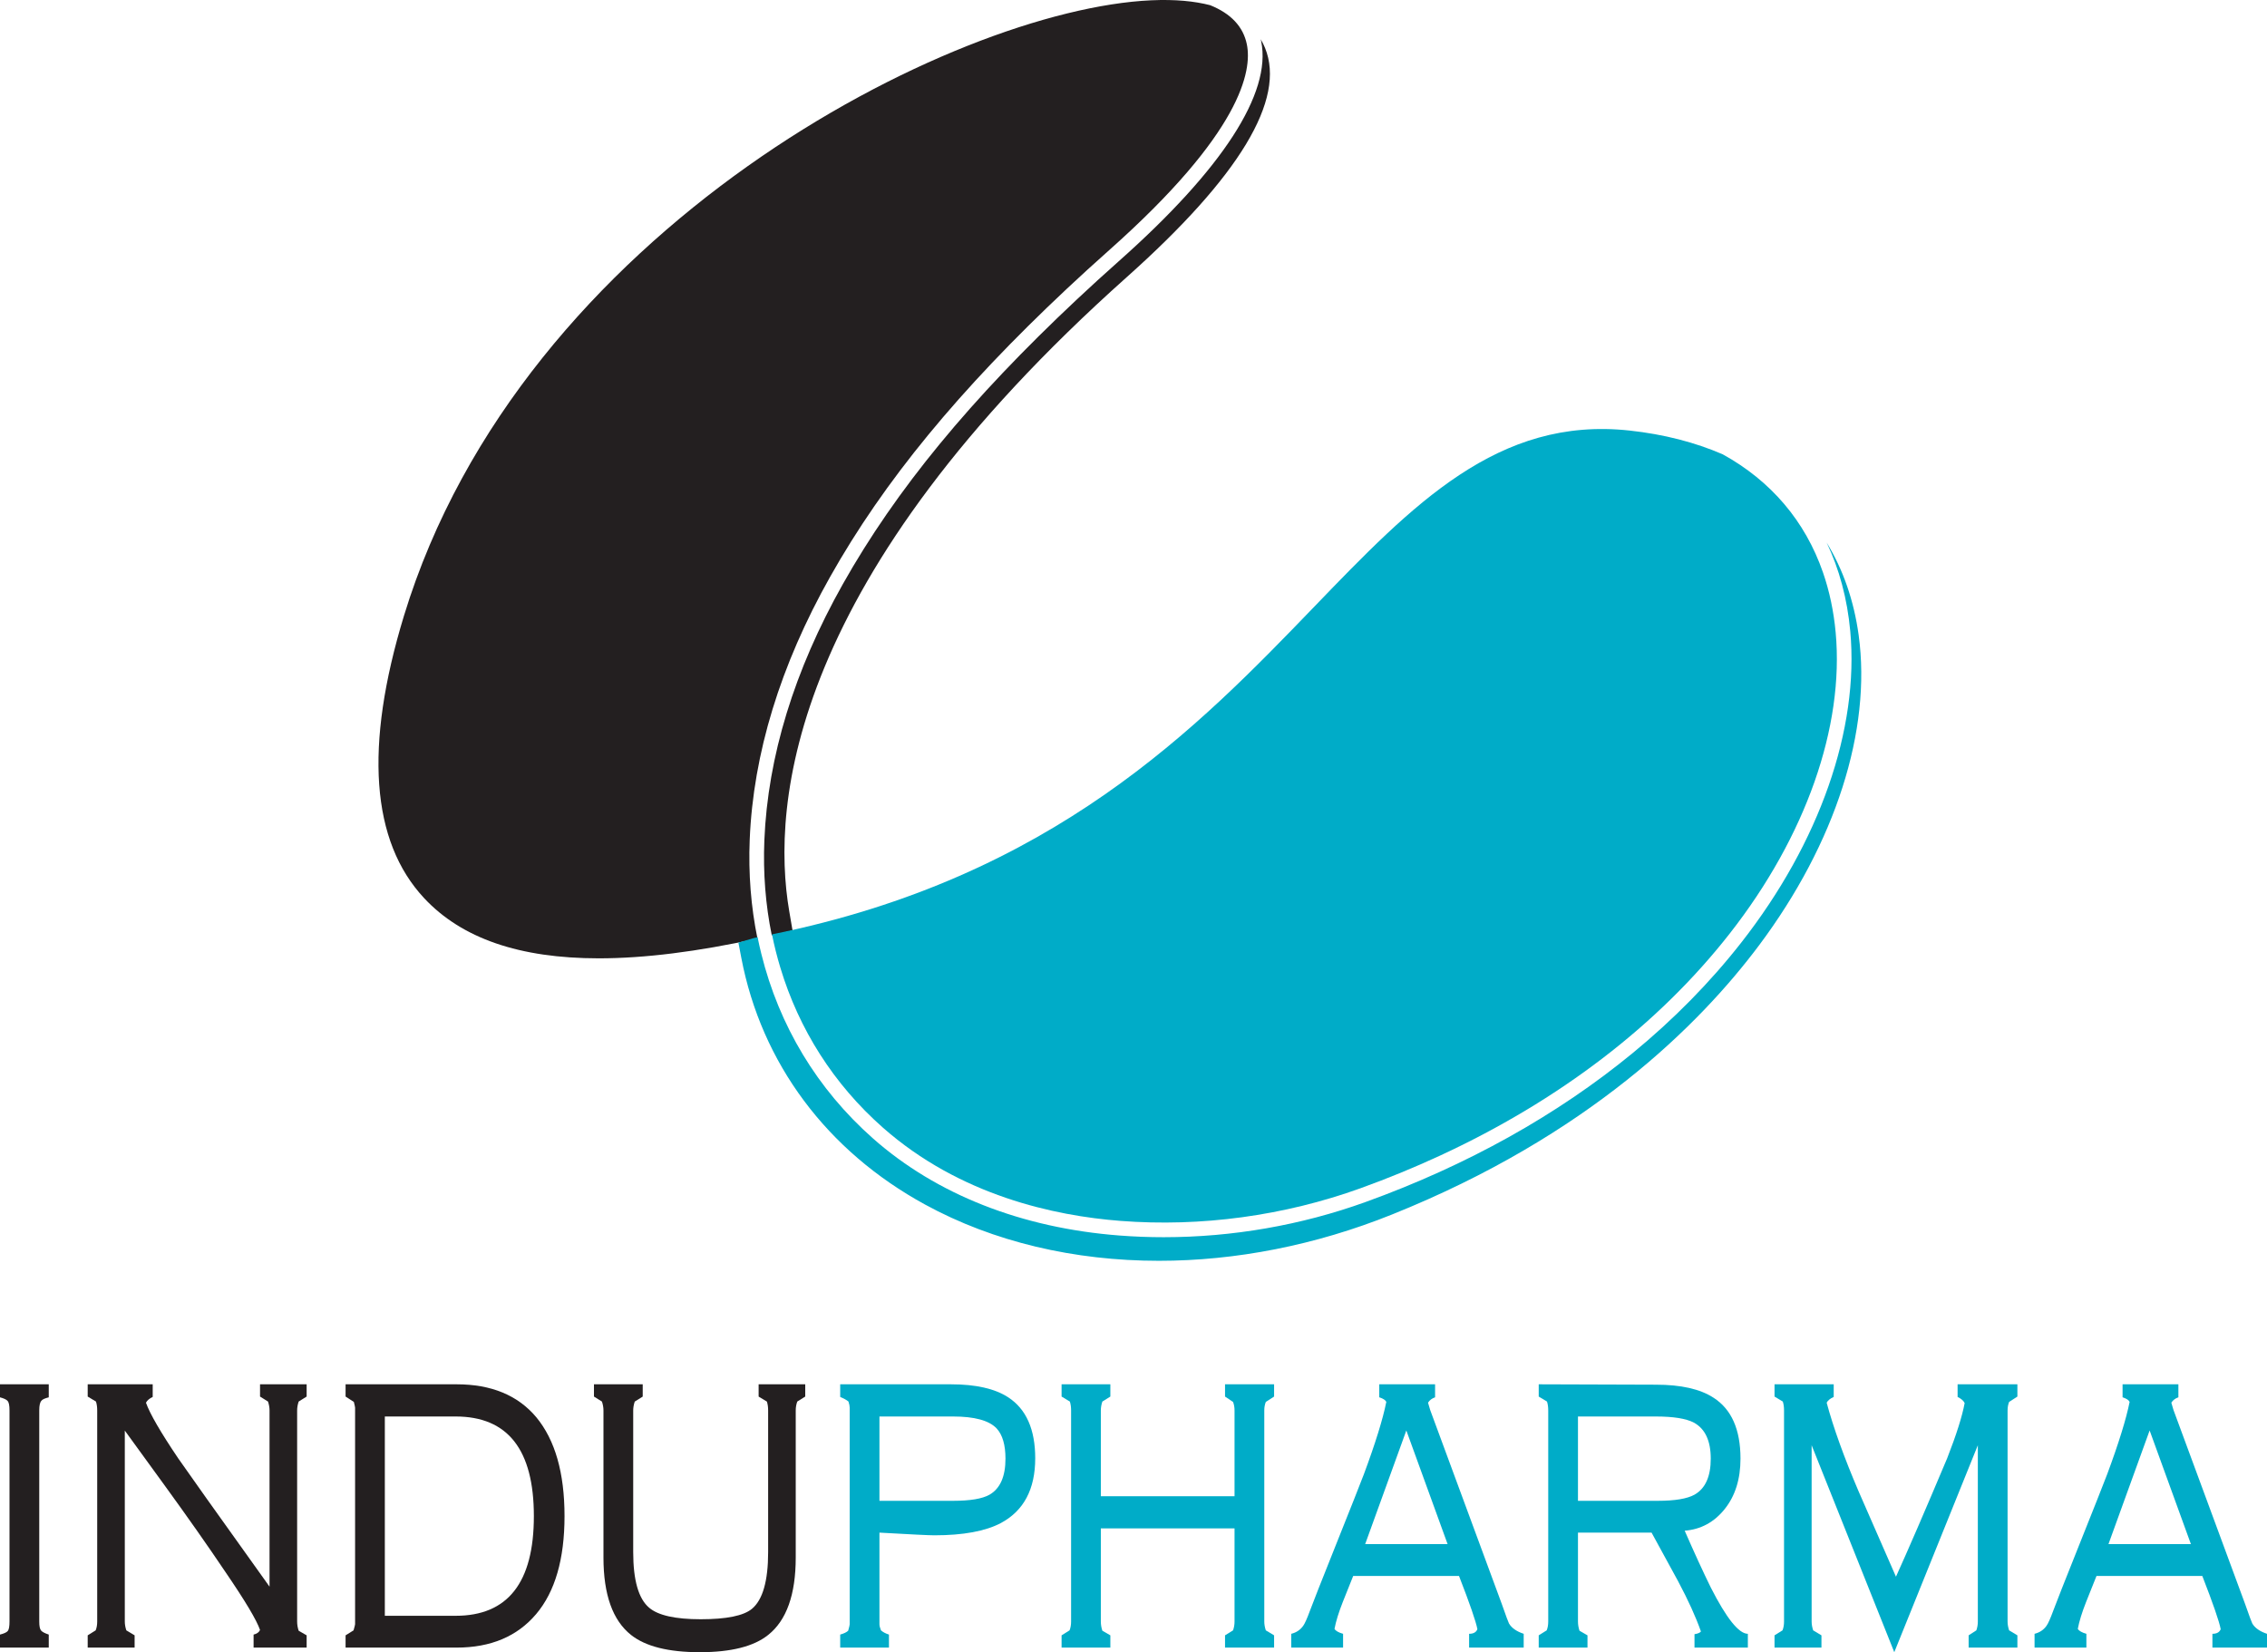
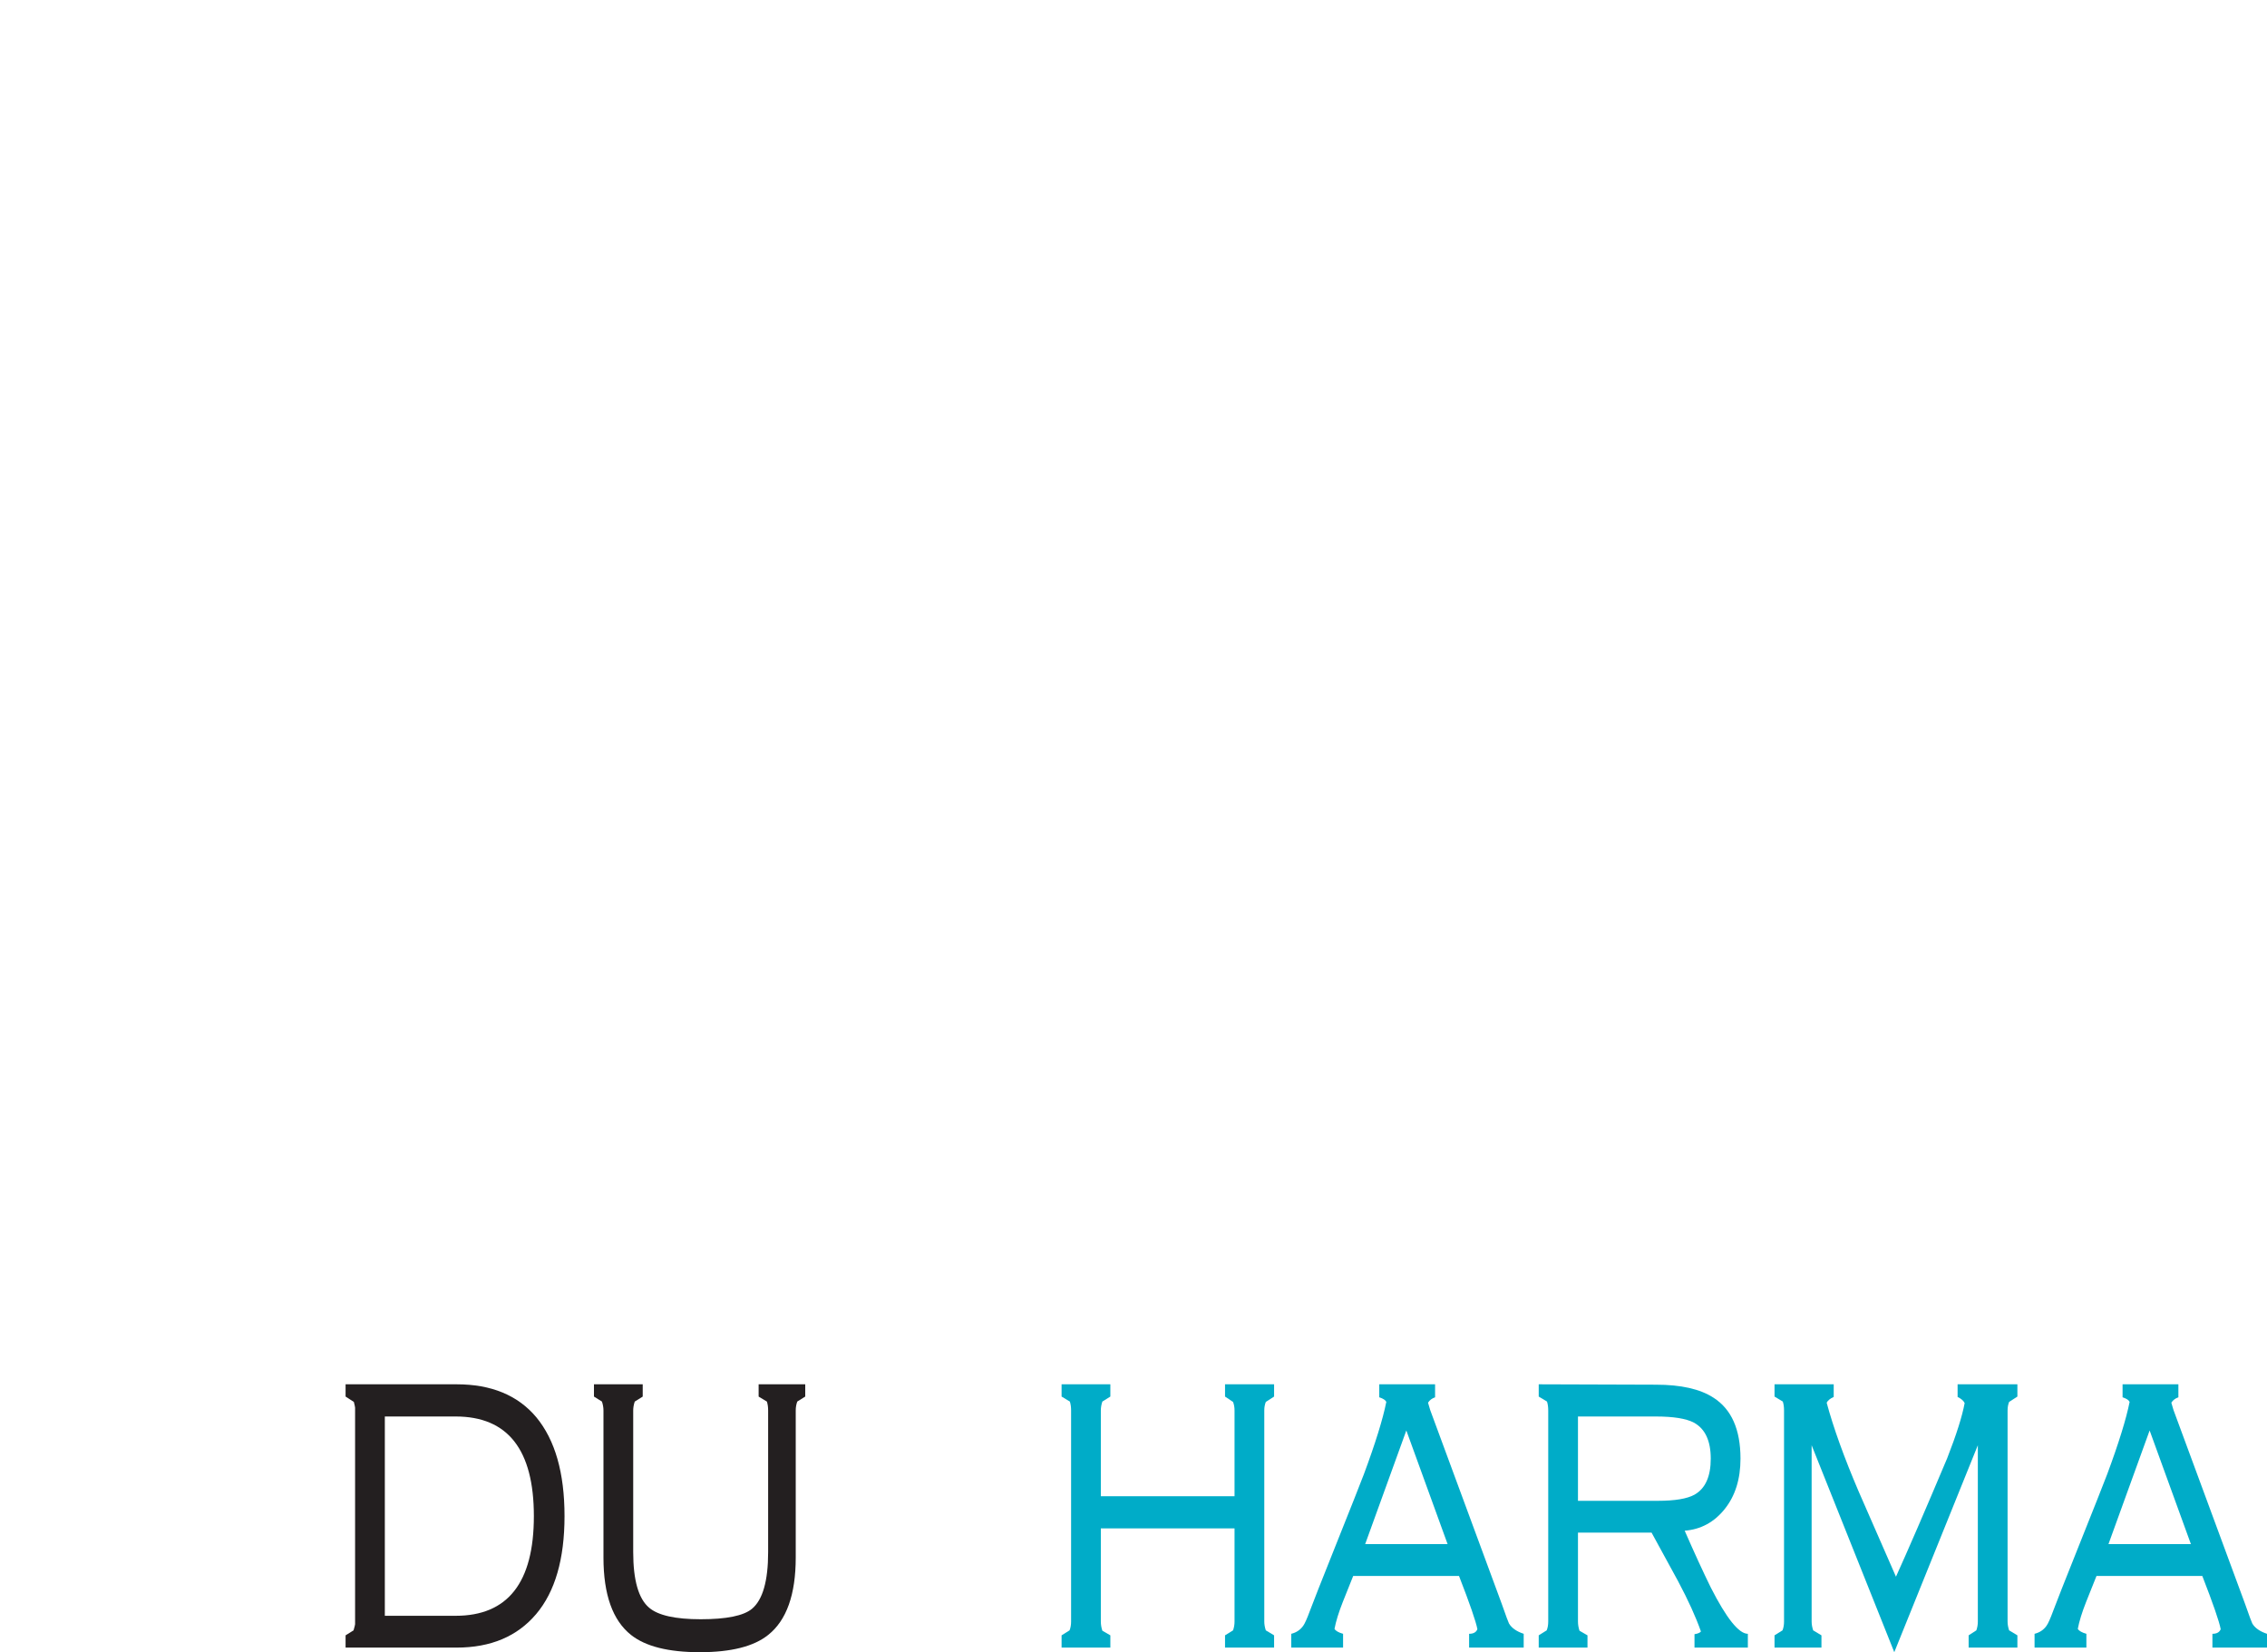
<svg xmlns="http://www.w3.org/2000/svg" version="1.1" width="657.724pt" height="479.407pt" viewBox="0 0 657.724 479.407">
  <g enable-background="new">
    <g id="Layer-1" data-name="NOME">
      <clipPath id="cp0">
        <path transform="matrix(1,0,0,-1,0,479.407)" d="M 0 479.407 L 657.724 479.407 L 657.724 0 L 0 0 Z " />
      </clipPath>
      <g clip-path="url(#cp0)">
-         <path transform="matrix(1,0,0,-1,0,478.073)" d="M 0 0 L 0 3.781 C 1.186 4.077 1.942 4.43 2.269 4.838 C 2.594 5.244 2.758 6.153 2.758 7.562 L 2.758 68.838 C 2.758 70.245 2.58 71.154 2.225 71.563 C 1.868 71.97 1.126 72.322 0 72.619 L 0 76.4 L 14.146 76.4 L 14.146 72.619 C 12.959 72.322 12.247 71.988 12.011 71.618 C 11.595 71.174 11.388 70.245 11.388 68.838 L 11.388 7.562 C 11.388 6.228 11.565 5.355 11.922 4.949 C 12.277 4.541 13.019 4.151 14.146 3.781 L 14.146 0 Z " fill="#231f20" />
-         <path transform="matrix(1,0,0,-1,73.575,478.073)" d="M 0 0 L 0 3.776 C .947 3.998 1.57 4.443 1.868 5.11 C .917 7.924 -2.441 13.552 -8.207 21.993 C -13.302 29.562 -19.138 37.873 -25.713 46.929 L -37.366 62.97 L -37.366 7.565 C -37.366 6.749 -37.219 5.896 -36.922 5.006 L -34.52 3.561 L -34.52 0 L -48.131 0 L -48.131 3.559 L -45.818 5.005 C -45.522 5.745 -45.373 6.598 -45.373 7.562 L -45.373 68.838 C -45.373 69.801 -45.493 70.654 -45.729 71.396 L -48.131 72.842 L -48.131 76.4 L -29.271 76.4 L -29.271 72.73 C -30.22 72.285 -30.872 71.729 -31.228 71.063 C -30.102 67.874 -26.987 62.499 -21.886 54.938 C -19.751 51.823 -10.914 39.404 4.626 17.683 L 4.626 68.838 C 4.626 69.653 4.478 70.506 4.181 71.396 L 1.868 72.842 L 1.868 76.4 L 15.391 76.4 L 15.391 72.842 L 13.078 71.396 C 12.78 70.506 12.633 69.653 12.633 68.838 L 12.633 7.562 C 12.633 6.673 12.78 5.783 13.078 4.894 L 15.391 3.559 L 15.391 0 Z " fill="#231f20" />
        <path transform="matrix(1,0,0,-1,132.203,411.014)" d="M 0 0 L -20.552 0 L -20.552 -57.828 L 0 -57.828 C 15.124 -57.828 22.687 -48.191 22.687 -28.914 C 22.687 -9.639 15.124 0 0 0 M 23.354 -57.328 C 17.866 -63.816 10.171 -67.059 .267 -67.059 L -31.939 -67.059 L -31.939 -63.5 L -29.626 -62.054 C -29.33 -61.017 -29.182 -60.424 -29.182 -60.274 L -29.182 2.558 C -29.182 2.706 -29.301 3.262 -29.537 4.226 L -31.939 5.783 L -31.939 9.342 L .267 9.342 C 10.349 9.342 18.06 6.153 23.397 -.223 C 28.854 -6.822 31.583 -16.386 31.583 -28.914 C 31.583 -41.369 28.839 -50.841 23.354 -57.328 " fill="#231f20" />
        <path transform="matrix(1,0,0,-1,231.31,406.678)" d="M 0 0 C -.297 -.816 -.444 -1.668 -.444 -2.558 L -.444 -45.262 C -.444 -56.012 -3.113 -63.499 -8.451 -67.726 C -12.604 -71.062 -19.216 -72.729 -28.291 -72.729 C -37.365 -72.729 -44.009 -71.062 -48.22 -67.726 C -53.558 -63.499 -56.227 -56.012 -56.227 -45.262 L -56.227 -2.558 C -56.227 -1.742 -56.375 -.89 -56.671 0 L -58.984 1.446 L -58.984 5.005 L -44.839 5.005 L -44.839 1.44 L -47.151 -.009 C -47.449 -.899 -47.597 -1.753 -47.597 -2.569 L -47.597 -43.673 C -47.597 -51.842 -46.055 -57.225 -42.971 -59.824 C -40.361 -62.052 -35.379 -63.166 -28.024 -63.166 C -20.551 -63.166 -15.6 -62.163 -13.167 -60.158 C -10.023 -57.561 -8.451 -52.066 -8.451 -43.673 L -8.451 -2.569 C -8.451 -1.605 -8.571 -.752 -8.808 -.009 L -11.209 1.44 L -11.209 5.005 L 2.313 5.005 L 2.313 1.446 Z " fill="#231f20" />
-         <path transform="matrix(1,0,0,-1,289.139,414.462)" d="M 0 0 C -2.194 2.297 -6.405 3.447 -12.633 3.447 L -33.985 3.447 L -33.985 -21.019 L -12.633 -21.019 C -7.65 -21.019 -4.123 -20.426 -2.046 -19.239 C 1.037 -17.46 2.58 -13.976 2.58 -8.785 C 2.58 -4.782 1.72 -1.854 0 0 M -18.06 -31.027 C -19.543 -31.027 -24.852 -30.769 -33.985 -30.249 L -33.985 -56.827 C -33.985 -57.272 -33.838 -57.866 -33.54 -58.606 C -32.948 -59.126 -32.177 -59.534 -31.227 -59.83 L -31.227 -63.611 L -45.373 -63.611 L -45.373 -59.83 C -44.305 -59.534 -43.535 -59.163 -43.06 -58.718 C -42.764 -57.681 -42.614 -57.05 -42.614 -56.827 L -42.614 6.005 C -42.614 6.228 -42.646 6.486 -42.704 6.783 L -42.971 7.784 C -43.504 8.229 -44.305 8.674 -45.373 9.119 L -45.373 12.789 L -13.256 12.789 C -6.021 12.789 -.476 11.527 3.381 9.008 C 8.6 5.597 11.21 -.297 11.21 -8.674 C 11.21 -17.646 7.888 -23.91 1.246 -27.469 C -3.263 -29.842 -9.697 -31.027 -18.06 -31.027 " fill="#00acc8" />
        <path transform="matrix(1,0,0,-1,355.418,478.073)" d="M 0 0 L 0 3.559 L 2.326 5.005 C 2.613 5.819 2.758 6.673 2.758 7.562 L 2.758 34.586 L -36.032 34.586 L -36.032 7.562 C -36.032 6.673 -35.885 5.783 -35.587 4.894 L -33.273 3.559 L -33.273 0 L -47.42 0 L -47.42 3.559 L -45.106 5.005 C -44.811 5.745 -44.661 6.598 -44.661 7.562 L -44.661 68.838 C -44.661 69.801 -44.781 70.654 -45.018 71.396 L -47.42 72.842 L -47.42 76.4 L -33.273 76.4 L -33.273 72.842 L -35.587 71.396 C -35.885 70.506 -36.032 69.653 -36.032 68.838 L -36.032 43.928 L 2.758 43.928 L 2.758 68.838 C 2.758 69.728 2.613 70.543 2.326 71.284 L 0 72.842 L 0 76.4 L 14.234 76.4 L 14.234 72.842 L 11.832 71.284 C 11.534 70.543 11.388 69.728 11.388 68.838 L 11.388 7.562 C 11.388 6.746 11.534 5.895 11.832 5.005 L 14.234 3.559 L 14.234 0 Z " fill="#00acc8" />
        <path transform="matrix(1,0,0,-1,408.018,415.068)" d="M 0 0 L -11.943 -32.979 L 11.976 -32.979 Z M 18.216 -63.005 L 18.216 -59.001 C 19.462 -59.001 20.263 -58.557 20.618 -57.667 C 20.202 -55.442 18.423 -50.29 15.28 -42.209 L -15.413 -42.209 C -16.423 -44.697 -17.431 -47.222 -18.438 -49.781 C -19.625 -52.782 -20.426 -55.38 -20.84 -57.574 C -20.484 -58.16 -19.654 -58.637 -18.35 -59.001 L -18.35 -63.005 L -33.385 -63.005 L -33.385 -59.001 C -31.902 -58.633 -30.746 -57.856 -29.915 -56.673 C -29.44 -56.009 -28.803 -54.586 -28.002 -52.405 C -27.201 -50.225 -24.666 -43.794 -20.396 -33.114 C -16.125 -22.435 -13.427 -15.616 -12.3 -12.658 C -8.979 -3.717 -6.814 3.269 -5.805 8.295 C -6.043 8.813 -6.726 9.256 -7.852 9.626 L -7.852 13.396 L 8.341 13.396 L 8.341 9.616 C 7.451 9.32 6.769 8.801 6.295 8.061 L 6.917 5.949 L 27.715 -50.398 C 28.92 -53.833 29.609 -55.699 29.781 -55.999 C 30.552 -57.311 31.976 -58.312 34.052 -59.001 L 34.052 -63.005 Z " fill="#00acc8" />
        <path transform="matrix(1,0,0,-1,491.446,412.794)" d="M 0 0 C -2.255 1.186 -5.932 1.779 -11.032 1.779 L -33.63 1.779 L -33.63 -22.687 L -10.498 -22.687 C -5.516 -22.687 -1.957 -22.094 .178 -20.907 C 3.321 -19.128 4.893 -15.644 4.893 -10.453 C 4.893 -5.265 3.261 -1.779 0 0 M .178 -65.279 L .178 -61.387 C 1.126 -61.239 1.749 -60.98 2.046 -60.608 C .562 -56.383 -1.661 -51.489 -4.626 -45.929 C -7.177 -41.258 -9.729 -36.587 -12.277 -31.917 L -33.63 -31.917 L -33.63 -57.717 C -33.63 -58.606 -33.482 -59.496 -33.185 -60.386 L -30.871 -61.721 L -30.871 -65.279 L -45.018 -65.279 L -45.018 -61.721 L -42.704 -60.274 C -42.408 -59.534 -42.259 -58.682 -42.259 -57.717 L -42.259 3.559 C -42.259 4.521 -42.379 5.375 -42.615 6.116 L -45.018 7.562 L -45.018 11.121 L -11.032 11.01 C -3.736 11.01 1.838 9.748 5.693 7.229 C 10.912 3.893 13.522 -2.002 13.522 -10.453 C 13.522 -16.386 11.995 -21.26 8.941 -25.077 C 5.886 -28.896 2.016 -30.99 -2.669 -31.36 C .118 -37.737 2.639 -43.224 4.893 -47.819 C 9.46 -56.791 13.047 -61.275 15.658 -61.275 L 15.658 -65.279 Z " fill="#00acc8" />
        <path transform="matrix(1,0,0,-1,571.16,478.073)" d="M 0 0 L 0 3.559 L 2.238 5.005 C 2.524 5.819 2.669 6.673 2.669 7.562 L 2.669 58.718 L -21.574 -1.334 L -45.551 58.718 L -45.551 7.562 C -45.551 6.746 -45.403 5.895 -45.106 5.005 L -42.704 3.559 L -42.704 0 L -56.316 0 L -56.316 3.559 L -54.003 5.005 C -53.707 5.745 -53.558 6.598 -53.558 7.562 L -53.558 68.838 C -53.558 69.801 -53.678 70.654 -53.914 71.396 L -56.316 72.842 L -56.316 76.4 L -39.146 76.4 L -39.146 72.73 C -40.154 72.285 -40.836 71.729 -41.191 71.063 C -39.234 63.796 -36.151 55.232 -31.939 45.373 C -28.322 37.069 -24.704 28.803 -21.085 20.573 C -17.646 28.136 -12.693 39.59 -6.228 54.938 C -3.559 61.757 -1.868 67.095 -1.157 70.951 C -1.454 71.618 -2.136 72.211 -3.203 72.73 L -3.203 76.4 L 14.146 76.4 L 14.146 72.842 L 11.743 71.284 C 11.446 70.543 11.299 69.728 11.299 68.838 L 11.299 7.562 C 11.299 6.746 11.446 5.895 11.743 5.005 L 14.146 3.559 L 14.146 0 Z " fill="#00acc8" />
        <path transform="matrix(1,0,0,-1,623.672,415.068)" d="M 0 0 L -11.943 -32.979 L 11.976 -32.979 Z M 18.216 -63.005 L 18.216 -59.001 C 19.462 -59.001 20.263 -58.557 20.618 -57.667 C 20.202 -55.442 18.423 -50.29 15.28 -42.209 L -15.413 -42.209 C -16.423 -44.697 -17.431 -47.222 -18.438 -49.781 C -19.625 -52.782 -20.426 -55.38 -20.84 -57.574 C -20.484 -58.16 -19.654 -58.637 -18.35 -59.001 L -18.35 -63.005 L -33.385 -63.005 L -33.385 -59.001 C -31.902 -58.633 -30.746 -57.856 -29.915 -56.673 C -29.44 -56.009 -28.803 -54.586 -28.002 -52.405 C -27.201 -50.225 -24.666 -43.794 -20.396 -33.114 C -16.125 -22.435 -13.427 -15.616 -12.3 -12.658 C -8.979 -3.717 -6.814 3.269 -5.805 8.295 C -6.043 8.813 -6.726 9.256 -7.852 9.626 L -7.852 13.396 L 8.341 13.396 L 8.341 9.616 C 7.451 9.32 6.769 8.801 6.295 8.061 L 6.917 5.949 L 27.715 -50.398 C 28.92 -53.833 29.609 -55.699 29.781 -55.999 C 30.552 -57.311 31.976 -58.312 34.052 -59.001 L 34.052 -63.005 Z " fill="#00acc8" />
      </g>
      <g id="Layer-1" data-name="LOGO">
</g>
      <clipPath id="cp1">
-         <path transform="matrix(1,0,0,-1,0,479.407)" d="M 0 479.407 L 657.724 479.407 L 657.724 0 L 0 0 Z " />
-       </clipPath>
+         </clipPath>
      <g clip-path="url(#cp1)">
        <path transform="matrix(1,0,0,-1,324.592,75.793)" d="M 0 0 C -4.135 -3.671 -8.2 -7.379 -12.082 -11.02 C -43.07 -40.086 -64.672 -66.358 -80.062 -93.698 C -94.168 -118.754 -101.827 -143.748 -102.828 -167.985 C -103.222 -177.524 -102.482 -186.773 -100.676 -195.606 C -100.51 -195.568 -100.348 -195.532 -100.182 -195.494 L -94.653 -194.208 L -95.609 -188.613 C -100.955 -157.31 -95.342 -91.782 2.323 -4.613 C 35.028 24.568 48.523 46.943 42.432 61.889 C 42.093 62.72 41.676 63.567 41.169 64.412 C 41.221 64.194 41.28 63.98 41.325 63.759 C 44.368 48.752 30.078 26.705 0 0 " fill="#231f20" />
        <path transform="matrix(1,0,0,-1,217.516,243.603)" d="M 0 0 C 1.028 24.914 8.871 50.55 23.309 76.197 C 38.917 103.925 60.771 130.52 92.086 159.891 C 95.995 163.559 100.09 167.292 104.254 170.989 C 142.664 205.092 145.79 223.053 144.234 230.724 C 143.193 235.861 139.61 239.678 133.588 242.095 C 129.111 243.255 123.496 243.836 116.449 243.515 C 59.01 240.9 -66.059 177.256 -100.317 64.919 C -111.859 27.062 -109.881 -.509 -94.436 -17.031 C -83.553 -28.672 -66.817 -34.47 -43.785 -34.47 C -30.55 -34.47 -15.229 -32.55 2.246 -28.729 C .363 -19.54 -.409 -9.92 0 0 " fill="#231f20" />
        <path transform="matrix(1,0,0,-1,539.253,184.291)" d="M 0 0 C -1.383 10.081 -4.543 19.075 -9.288 26.852 C -5.633 19.191 -3.302 10.582 -2.436 1.13 C .167 -27.261 -11.343 -60.167 -34.012 -89.15 C -43.1 -100.771 -53.711 -111.539 -65.647 -121.341 C -87.395 -139.2 -113.561 -153.839 -143.061 -164.488 C -161.735 -171.229 -181.741 -174.699 -201.597 -174.7 C -205.914 -174.7 -210.223 -174.536 -214.51 -174.206 C -242.869 -172.023 -267.571 -162.292 -285.944 -146.065 C -302.176 -131.731 -313.207 -113.314 -318.367 -92.488 C -318.763 -90.887 -319.13 -89.273 -319.457 -87.644 C -319.846 -87.718 -320.266 -87.813 -320.712 -87.945 L -325.021 -89.22 L -324.178 -93.634 C -318.331 -124.222 -299.394 -149.648 -270.855 -165.23 C -250.964 -176.091 -227.558 -181.546 -203.016 -181.546 C -180.819 -181.546 -157.692 -177.082 -135.404 -168.118 C -78.632 -145.338 -46.148 -113.063 -28.895 -90 C -6.746 -60.391 3.786 -27.587 0 0 " fill="#00acc8" />
        <path transform="matrix(1,0,0,-1,226.394,280.757)" d="M 0 0 C 5.406 -17.943 15.477 -33.825 29.73 -46.412 C 52.06 -66.134 79.548 -72.028 98.676 -73.5 C 122.091 -75.305 146.183 -72.026 168.355 -64.023 C 176.268 -61.166 183.93 -58.014 191.332 -54.592 C 225.967 -38.583 254.773 -16.563 275.498 9.935 C 297.507 38.074 308.695 69.885 306.19 97.208 C 305.62 103.423 304.377 109.252 302.504 114.661 C 297.345 129.56 287.378 141.25 273.405 148.937 C 265.42 152.397 256.384 154.736 246.392 155.828 L 246.389 155.828 C 208.204 159.977 183.537 134.405 154.984 104.79 C 121.181 69.729 79.16 26.157 -2.418 9.636 C -2.091 8.011 -1.727 6.402 -1.328 4.806 C -.923 3.188 -.478 1.587 0 0 " fill="#00acc8" />
      </g>
    </g>
  </g>
</svg>